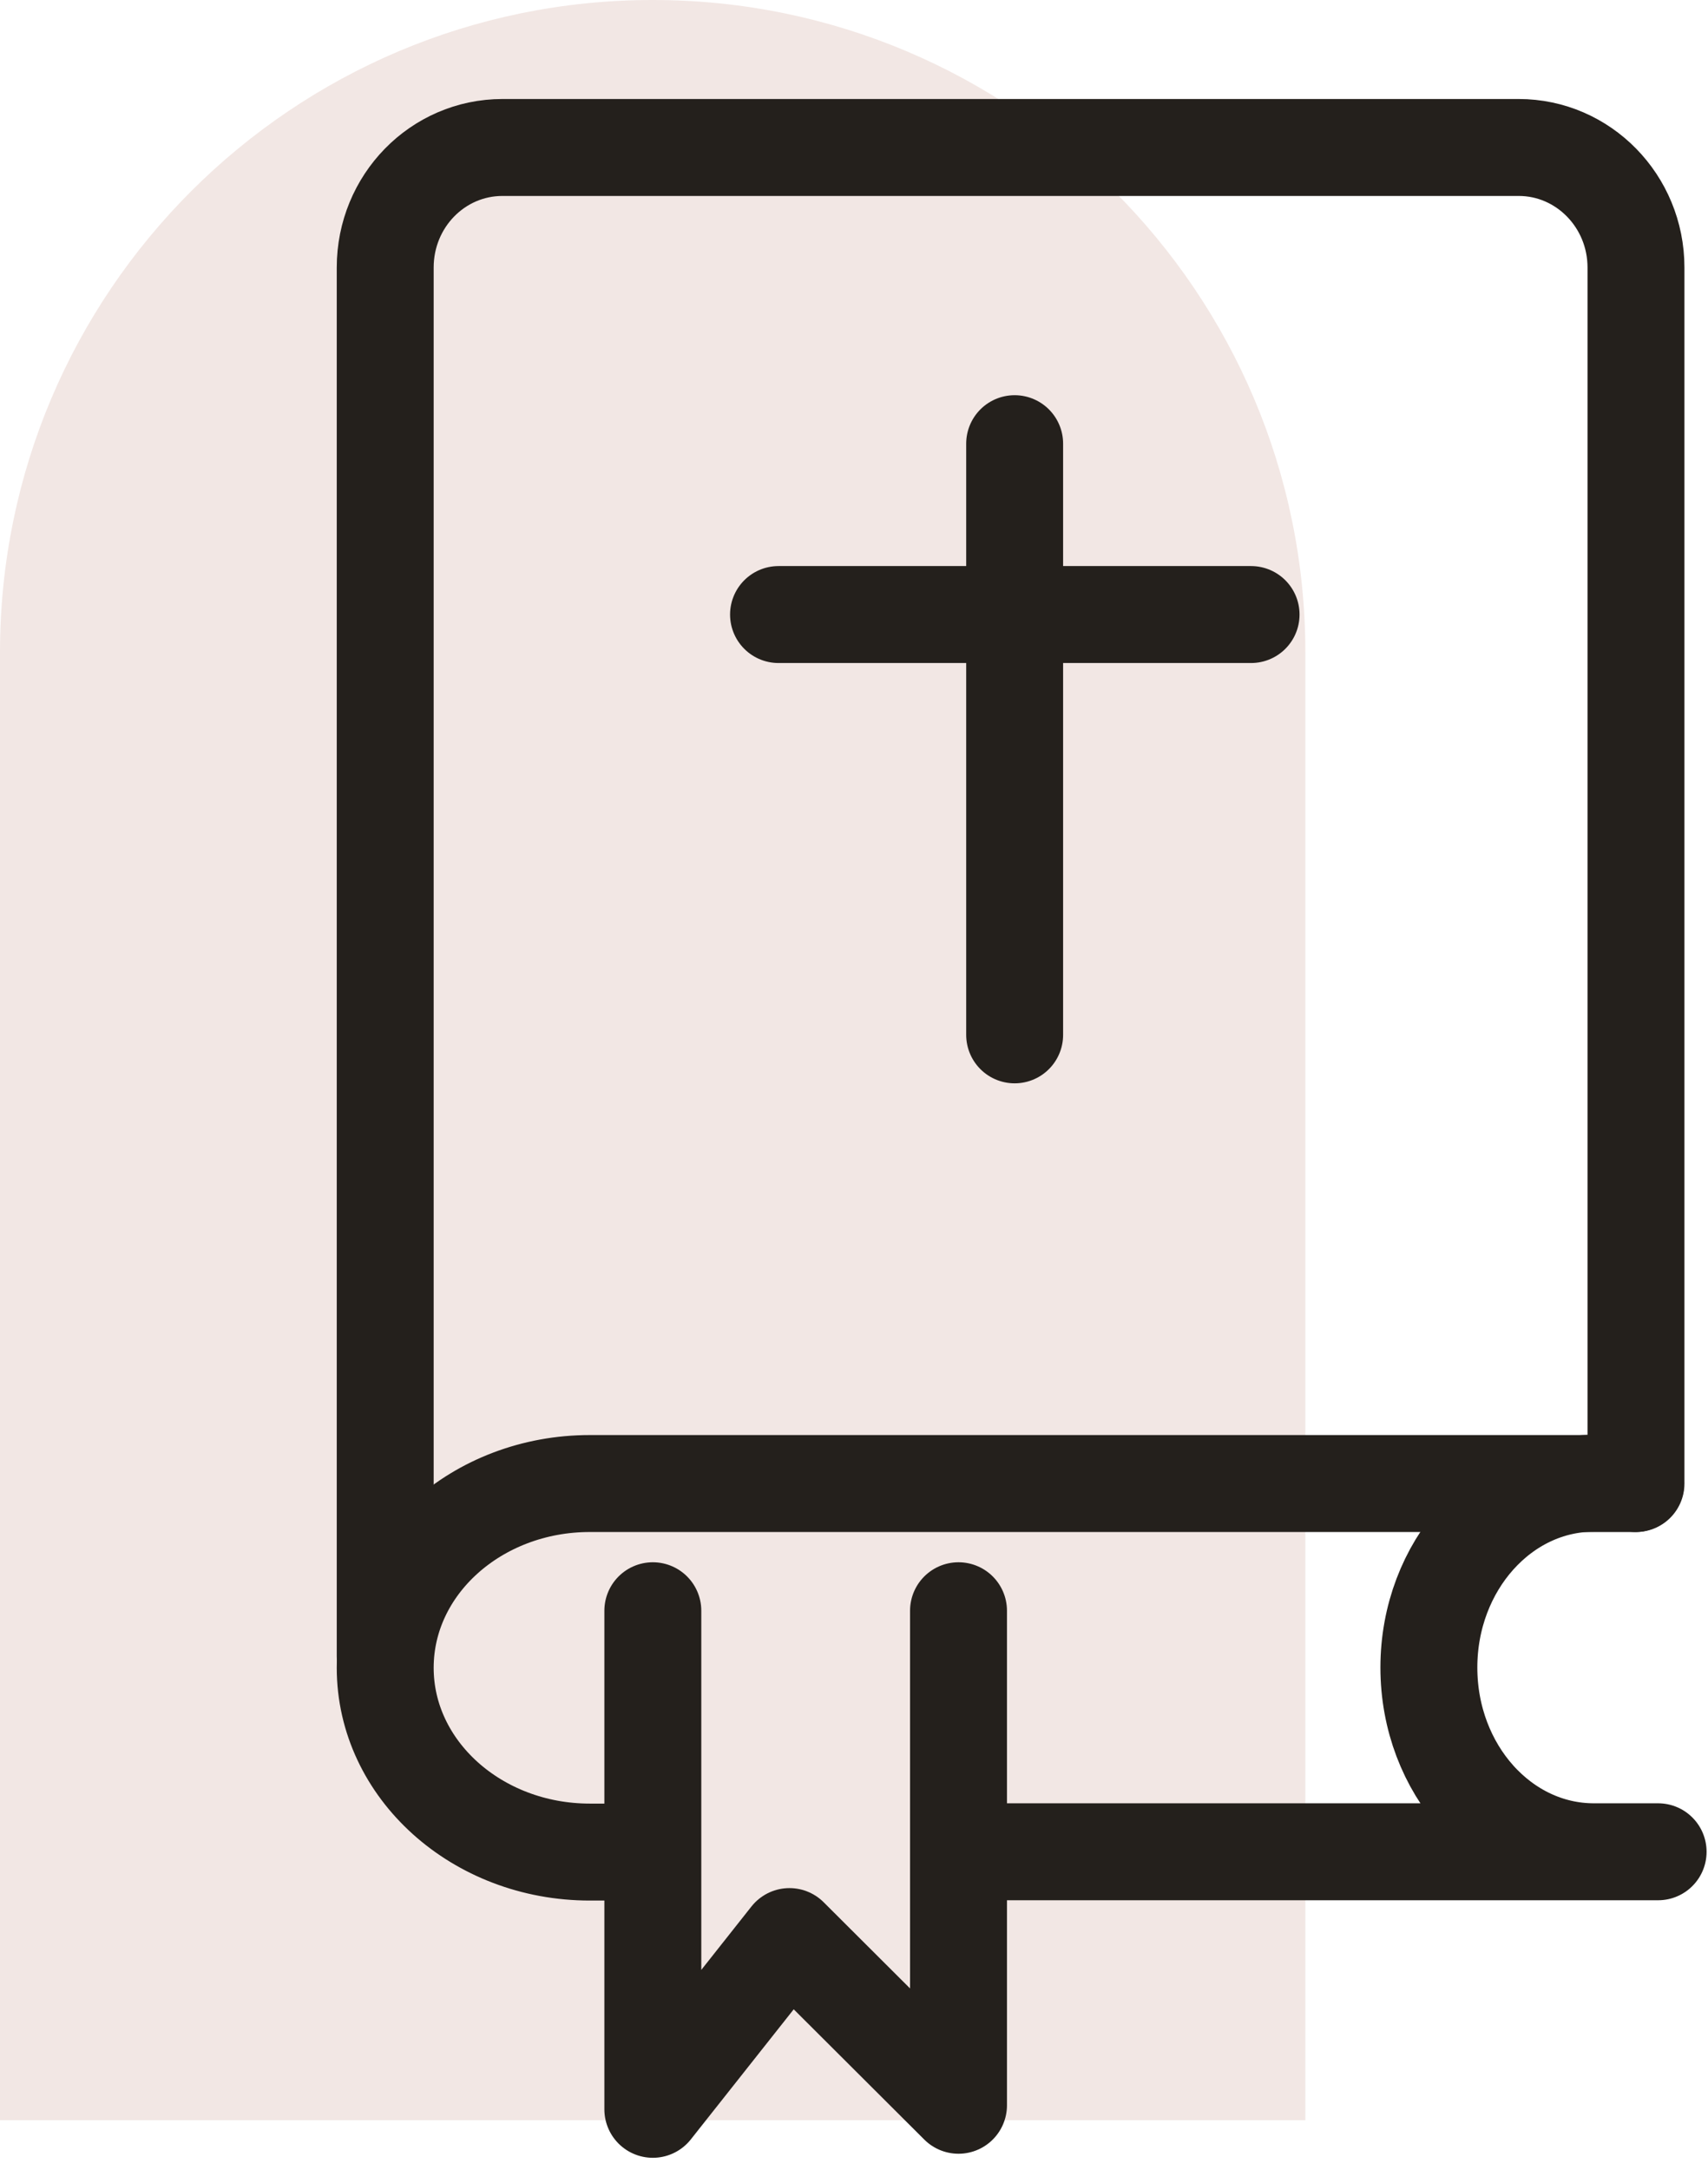
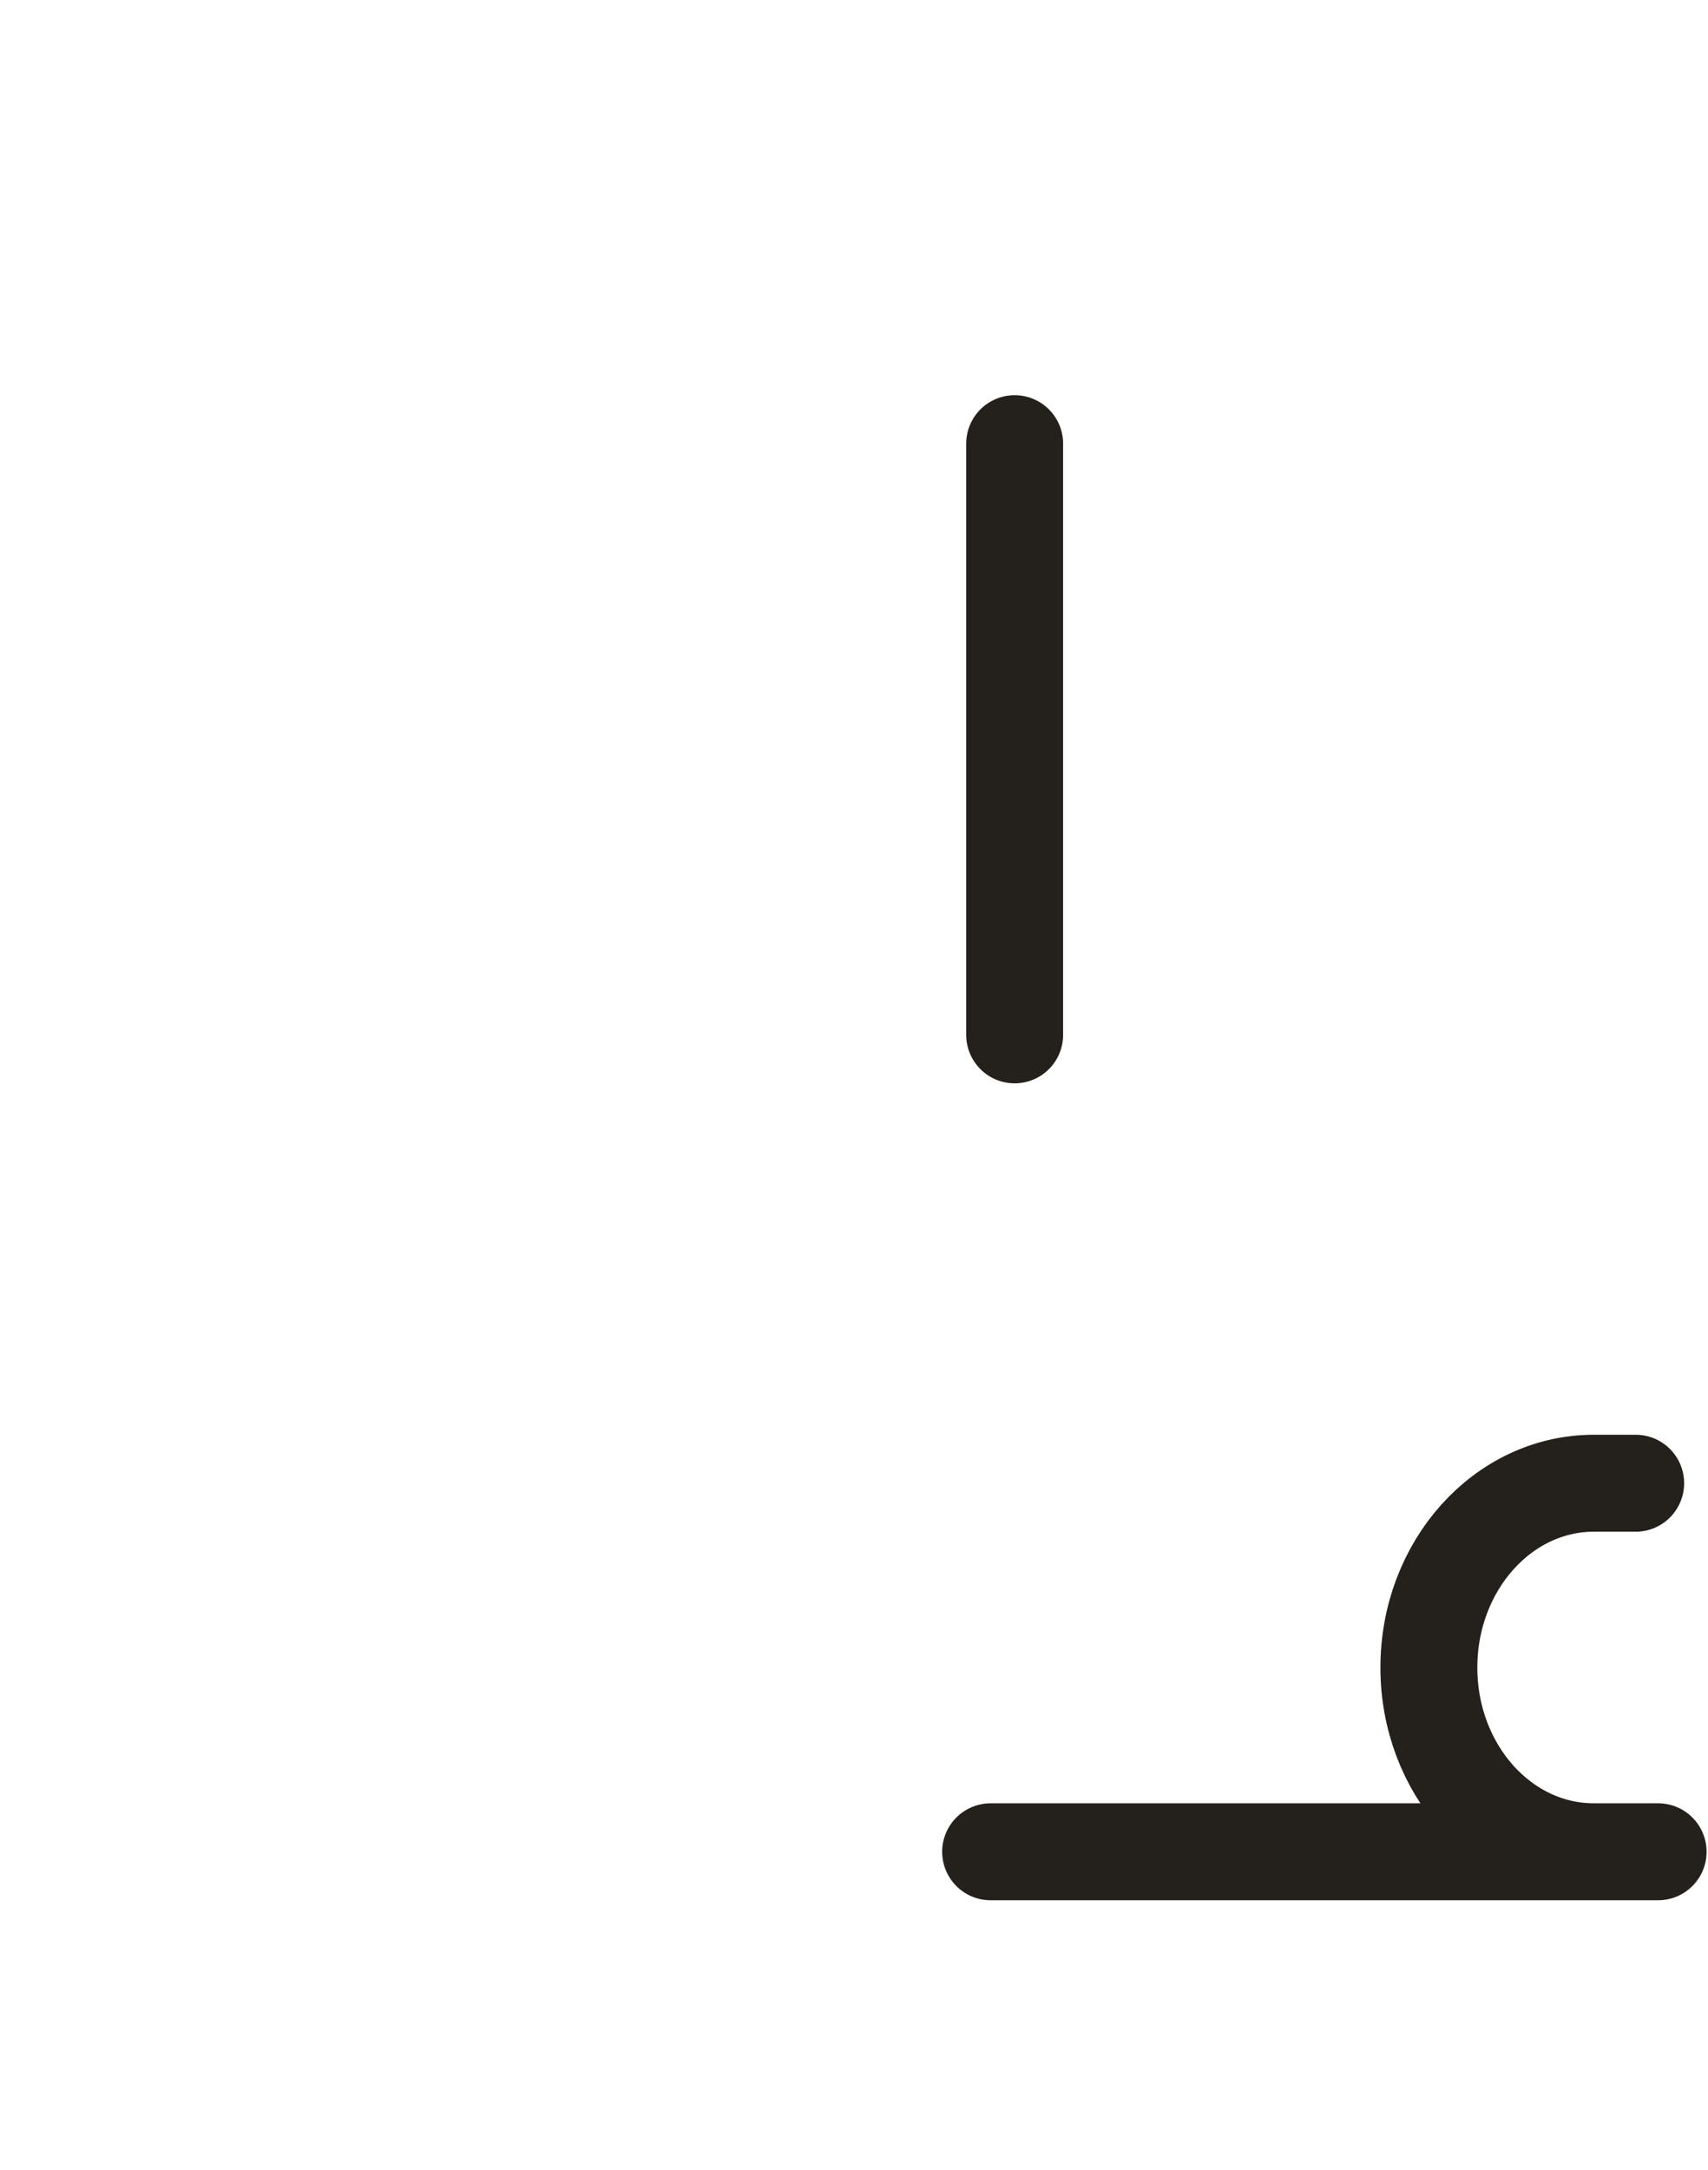
<svg xmlns="http://www.w3.org/2000/svg" width="137" height="174" viewBox="0 0 137 174" fill="none">
-   <path d="M52.364 0C81.261 0 104.704 23.45 104.704 52.3V170H0V52.3C0 23.425 23.468 0 52.339 0H52.364Z" fill="#F2E7E4" />
-   <path d="M30.898 132.8V21.45C30.898 16.125 35.101 11.825 40.305 11.825H121.816C126.995 11.825 131.223 16.125 131.223 21.45V118.95" stroke="#24201C" stroke-width="7.774" stroke-linecap="round" stroke-linejoin="round" />
-   <path d="M51.638 148.499H47.31C38.253 148.499 30.898 141.874 30.898 133.724C30.898 125.549 38.253 118.949 47.31 118.949H131.148" stroke="#24201C" stroke-width="7.774" stroke-linecap="round" stroke-linejoin="round" />
-   <path d="M52.364 129.149V169.124L63.322 155.274L76.883 168.799V129.149" stroke="#24201C" stroke-width="7.774" stroke-linecap="round" stroke-linejoin="round" />
  <path d="M131.198 118.925H127.845C120.54 118.925 114.611 125.55 114.611 133.7C114.611 141.875 120.54 148.475 127.845 148.475H132.999H79.459" stroke="#24201C" stroke-width="7.774" stroke-linecap="round" stroke-linejoin="round" />
  <path d="M81.386 35.574V82.974" stroke="#24201C" stroke-width="7.774" stroke-linecap="round" stroke-linejoin="round" />
-   <path d="M62.446 49.274H100.35" stroke="#24201C" stroke-width="7.774" stroke-linecap="round" stroke-linejoin="round" />
</svg>